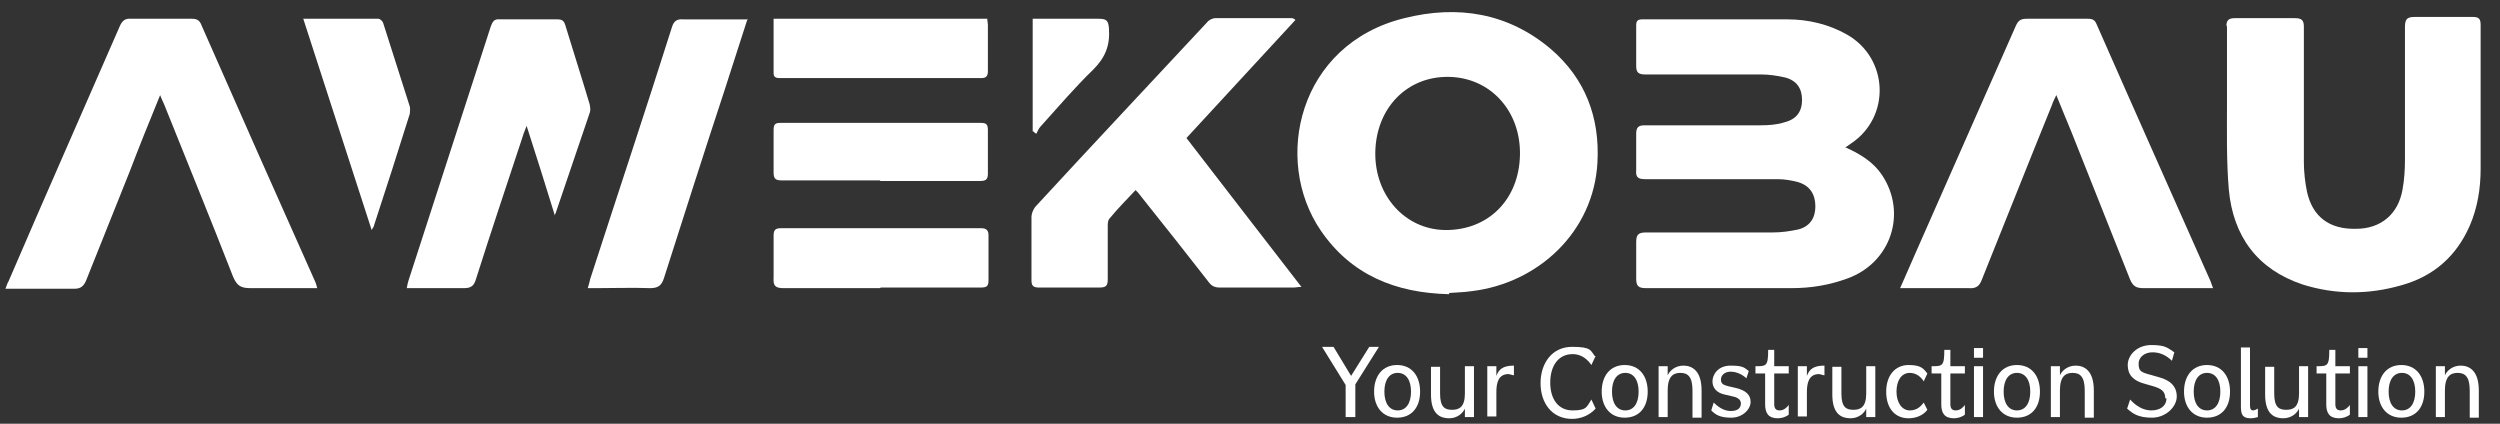
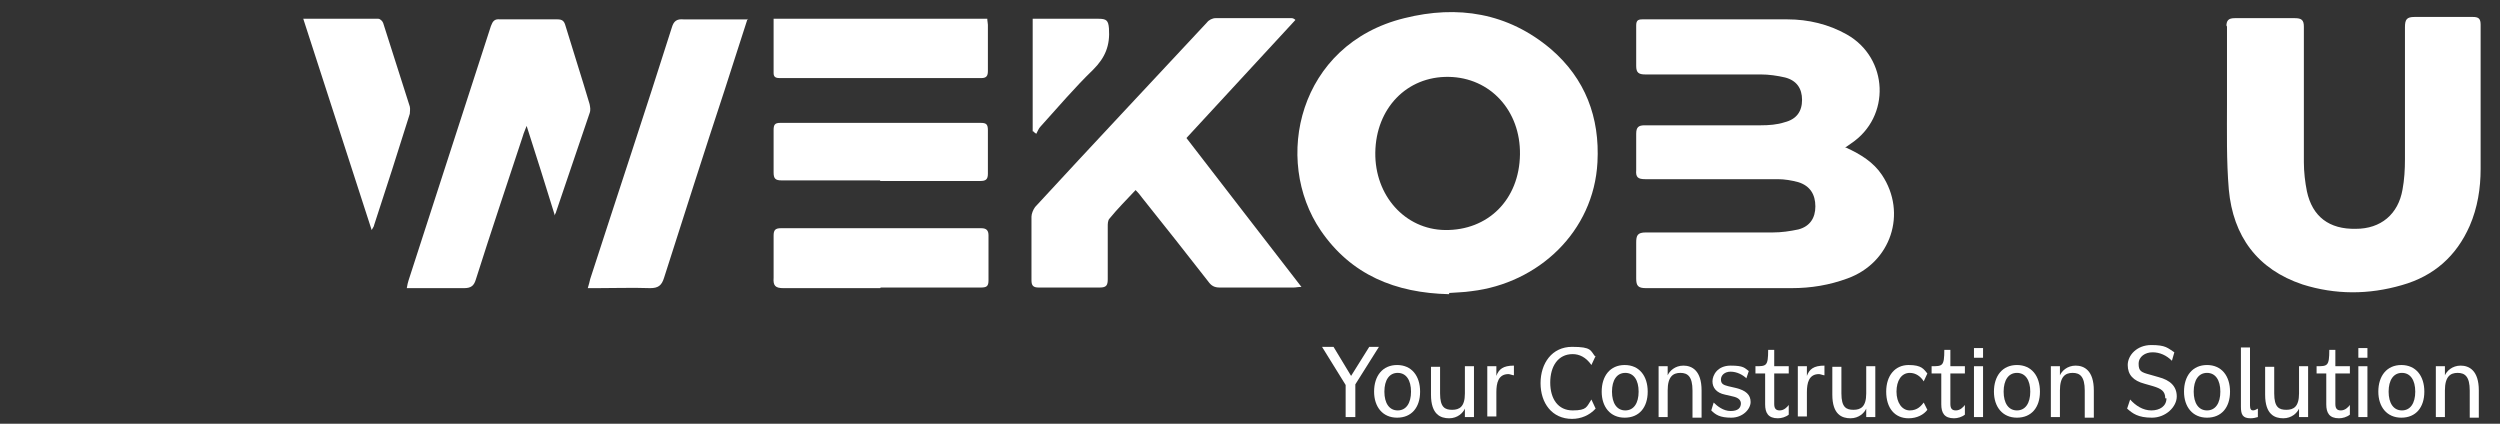
<svg xmlns="http://www.w3.org/2000/svg" id="Layer_1" data-name="Layer 1" version="1.1" viewBox="0 0 413 70">
  <rect x="0" y="0" width="413" height="70" fill="#333333" stroke="none" />
  <defs>
    <style> .cls-1 { fill: #fff; stroke-width: 0px; } </style>
  </defs>
  <g>
    <path class="cls-1" d="M239.4,48.6c-8.9-.2-16.2-3.2-21.2-10.5-8-11.7-3.7-30.8,13.8-35.1,8.8-2.2,17.1-.9,24.2,5.1,5.7,4.9,8.1,11.3,7.7,18.7-.6,11.5-9.8,20-20.8,21.3-1.3.2-2.6.2-3.7.3ZM239.3,12.7c-6.9-.1-12,5.2-12.1,12.5-.1,7.1,4.9,12.7,11.5,12.8,7.1.1,12.3-5,12.4-12.5.1-7.2-4.9-12.7-11.8-12.8Z" />
    <path class="cls-1" d="M305,24.4c2.4,1.1,4.5,2.4,5.9,4.5,4.2,6.3,1.5,14.5-5.7,17.1-3,1.1-6,1.6-9.2,1.6-8,0-16.1,0-24.1,0-1.3,0-1.6-.4-1.6-1.6,0-2,0-3.9,0-5.9,0-1.2.2-1.7,1.6-1.7,7,0,14,0,21,0,1.4,0,2.8-.2,4.2-.5,1.9-.5,2.8-1.9,2.8-3.8,0-2-.9-3.4-2.8-4-1.1-.3-2.3-.5-3.4-.5-7.3,0-14.6,0-21.9,0-1.2,0-1.6-.3-1.5-1.5,0-2,0-4,0-6,0-1.1.4-1.4,1.4-1.4,6.4,0,12.8,0,19.2,0,1.3,0,2.7-.1,3.9-.5,2-.5,2.9-1.8,2.9-3.7,0-1.9-.9-3.2-2.8-3.7-1.3-.3-2.7-.5-4-.5-6.4,0-12.7,0-19.1,0-1.1,0-1.5-.3-1.5-1.4,0-2.2,0-4.4,0-6.7,0-.8.3-1,1-1,8,0,16,0,24,0,3.4,0,6.8.8,9.8,2.5,6.9,3.9,7.3,13.6.7,18-.3.2-.6.4-1,.7Z" />
    <path class="cls-1" d="M367.8,4.4c0-1,.3-1.4,1.4-1.4,3.3,0,6.6,0,9.9,0,1.1,0,1.5.3,1.5,1.4,0,7.5,0,15,0,22.4,0,1.6.2,3.3.5,4.8.9,4.2,3.7,6.3,8.1,6.2,4.1,0,7-2.4,7.7-6.5.3-1.6.4-3.3.4-5,0-7.3,0-14.5,0-21.8,0-1.3.3-1.7,1.6-1.7,3.2,0,6.4,0,9.6,0,1,0,1.3.3,1.3,1.3,0,7.9,0,15.9,0,23.8,0,3.2-.5,6.4-1.8,9.4-2.2,5-5.9,8.3-11.2,9.8-5.5,1.6-11,1.6-16.4-.1-7.5-2.5-11.5-8-12.2-15.7-.4-4.7-.3-9.6-.3-14.3,0,0,0-8.5,0-12.8Z" />
-     <path class="cls-1" d="M365.6,47.6c-1.2,0-2.2,0-3.2,0-2.8,0-5.6,0-8.3,0-1.2,0-1.7-.3-2.2-1.4-3.2-8.1-6.5-16.3-9.7-24.4-.8-1.9-1.6-3.9-2.5-6.1-.3.7-.6,1.2-.7,1.6-3.9,9.6-7.7,19.2-11.6,28.9-.4,1.1-1,1.5-2.2,1.4-3.2,0-6.5,0-9.7,0-.5,0-.9,0-1.6,0,.9-2,1.7-3.9,2.5-5.7,5.5-12.5,11.1-25.1,16.6-37.6.4-.9.8-1.2,1.8-1.2,3.4,0,6.8,0,10.1,0,.8,0,1.2.2,1.5,1,6.2,14.1,12.5,28.2,18.8,42.4.1.3.2.6.4,1.1Z" />
-     <path class="cls-1" d="M26.5,15.6c-1.8,4.4-3.5,8.6-5.1,12.8-2.4,6-4.8,12-7.2,18-.4.9-.9,1.3-1.9,1.3-3.4,0-6.8,0-10.1,0-.4,0-.8,0-1.3,0,.2-.5.3-.9.5-1.2C7.5,32.3,13.7,18.3,19.8,4.3c.4-.9.9-1.3,1.9-1.2,3.3,0,6.7,0,10,0,.9,0,1.3.3,1.6,1.1,6.2,14.1,12.5,28.3,18.8,42.4.1.3.2.5.3,1-.6,0-1,0-1.5,0-3.2,0-6.4,0-9.6,0-1.6,0-2.2-.5-2.8-1.9-3.7-9.5-7.6-19-11.4-28.5-.2-.4-.4-.9-.7-1.6Z" />
+     <path class="cls-1" d="M365.6,47.6Z" />
    <path class="cls-1" d="M214,3.3c-6,6.5-12,13-18,19.5,6.3,8.2,12.6,16.3,19,24.6-.6,0-.9.1-1.3.1-4.1,0-8.1,0-12.2,0-.9,0-1.4-.3-1.9-1-3.6-4.6-7.2-9.2-10.9-13.8-.3-.4-.6-.8-1.1-1.3-1.5,1.6-3,3.1-4.3,4.7-.3.3-.3.9-.3,1.3,0,2.9,0,5.8,0,8.7,0,1-.2,1.4-1.3,1.4-3.4,0-6.8,0-10.1,0-.9,0-1.2-.3-1.2-1.2,0-3.5,0-7,0-10.5,0-.5.3-1.2.6-1.6,9.4-10.2,18.9-20.3,28.4-30.5.3-.4.9-.7,1.4-.7,4.2,0,8.4,0,12.6,0,.1,0,.2,0,.5.2Z" />
    <path class="cls-1" d="M91.6,35.4c-1.5-4.9-3-9.6-4.6-14.6-.3.8-.5,1.2-.6,1.6-2.6,7.9-5.3,15.9-7.8,23.8-.3,1-.8,1.4-1.9,1.4-3.1,0-6.2,0-9.5,0,.1-.6.2-1,.3-1.3,4.5-14,9.1-28,13.6-42,.3-.8.6-1.2,1.5-1.1,3.2,0,6.3,0,9.5,0,.8,0,1.1.3,1.3,1,1.3,4.3,2.7,8.6,4,13,.1.5.2,1,0,1.5-1.8,5.4-3.7,10.8-5.5,16.2,0,.1-.1.3-.3.7Z" />
    <path class="cls-1" d="M123.5,3.1c-1.3,4.1-2.6,8-3.8,11.8-3.4,10.3-6.7,20.7-10,31-.4,1.3-1,1.7-2.3,1.7-2.9-.1-5.9,0-8.8,0-.5,0-.9,0-1.5,0,.2-.6.3-1.1.4-1.5,4.5-13.9,9.1-27.7,13.5-41.6.3-1,.8-1.4,1.9-1.3,3.5,0,7,0,10.7,0Z" />
    <path class="cls-1" d="M127.8,3.1h35.3c0,.4.1.7.1,1,0,2.5,0,5,0,7.6,0,.8-.2,1.2-1.1,1.2-11,0-22.1,0-33.1,0-.6,0-1.2,0-1.2-.8,0-2.9,0-5.9,0-9Z" />
    <path class="cls-1" d="M145.4,47.6c-5.3,0-10.7,0-16,0-1.3,0-1.7-.4-1.6-1.7,0-2.3,0-4.7,0-7,0-.9.3-1.2,1.2-1.2,11,0,22,0,33.1,0,.9,0,1.2.4,1.2,1.2,0,2.5,0,5,0,7.4,0,1-.3,1.2-1.3,1.2-5.5,0-11,0-16.5,0Z" />
    <path class="cls-1" d="M145.4,29.8c-5.4,0-10.9,0-16.3,0-1,0-1.3-.3-1.3-1.3,0-2.3,0-4.7,0-7,0-.9.2-1.2,1.1-1.2,11,0,22.1,0,33.1,0,.9,0,1.2.2,1.2,1.2,0,2.4,0,4.8,0,7.2,0,1-.4,1.2-1.3,1.2-5.5,0-11,0-16.5,0Z" />
    <path class="cls-1" d="M50.1,3.1c4.3,0,8.4,0,12.4,0,.3,0,.7.4.8.7,1.5,4.6,2.9,9.2,4.4,13.8.1.4,0,.9,0,1.2-1.9,6.1-3.9,12.3-5.9,18.4,0,.2-.2.4-.4.8-3.8-11.7-7.5-23.2-11.3-34.9Z" />
    <path class="cls-1" d="M170.6,21.7V3.1c1.9,0,3.7,0,5.6,0,1.8,0,3.5,0,5.3,0,1.3,0,1.6.3,1.7,1.6.2,2.8-.6,4.8-2.6,6.8-3.1,3-5.8,6.2-8.7,9.4-.3.3-.5.8-.7,1.2-.2-.1-.3-.2-.5-.4Z" />
  </g>
  <g>
    <path class="cls-1" d="M223.9,63.6v5.3h-1.6v-5.3l-3.9-6.3h1.9l2.9,4.8,3-4.8h1.6l-3.9,6.2Z" />
    <path class="cls-1" d="M227,64.7c0-2.6,1.4-4.4,3.8-4.4s3.8,1.8,3.8,4.4-1.4,4.3-3.8,4.3-3.8-1.8-3.8-4.3ZM233.1,64.7c0-1.9-.8-3.1-2.2-3.1s-2.2,1.2-2.2,3.1.8,3.1,2.2,3.1,2.2-1.2,2.2-3.1Z" />
    <path class="cls-1" d="M237.9,60.5v4.5c0,2.3.8,2.7,2,2.7s2.1-.5,2.1-2.7v-4.5h1.5v8.4h-1.5v-1.4c-.3.7-1.2,1.6-2.6,1.6s-3-.6-3-3.9v-4.6h1.5Z" />
    <path class="cls-1" d="M245.7,60.5h1.5v1.6c.4-1.1,1.1-1.7,2.9-1.7v1.6c-.2,0-.7-.2-.9-.2-1.7,0-2,1.5-2,3v4h-1.5v-8.4Z" />
    <path class="cls-1" d="M263.6,58.8l-.7,1.5c-.9-1.3-2-1.8-3.1-1.8-2.4,0-3.7,2-3.7,4.7s1.3,4.6,3.7,4.6,2.3-.6,3.1-1.8l.7,1.5c-1,1.1-2.4,1.7-3.9,1.7-3.3,0-5.2-2.6-5.2-5.9s1.9-6,5.2-6,3,.6,3.9,1.7Z" />
    <path class="cls-1" d="M264.6,64.7c0-2.6,1.4-4.4,3.8-4.4s3.8,1.8,3.8,4.4-1.4,4.3-3.8,4.3-3.8-1.8-3.8-4.3ZM270.7,64.7c0-1.9-.8-3.1-2.2-3.1s-2.2,1.2-2.2,3.1.8,3.1,2.2,3.1,2.2-1.2,2.2-3.1Z" />
    <path class="cls-1" d="M279.6,68.9v-4.4c0-2.3-.8-2.9-2-2.9s-2.1.6-2.1,2.9v4.4h-1.5v-8.4h1.5v1.5c.3-.7,1.2-1.6,2.6-1.6s3,.8,3,4.1v4.5h-1.5Z" />
    <path class="cls-1" d="M287.6,66.7c0-.6-.4-1-1.3-1.2l-1.3-.3c-1.5-.3-2.1-1.2-2.1-2.2s.8-2.6,3-2.6,2.3.4,3,.9l-.4,1.2c-.6-.6-1.6-1.1-2.6-1.1s-1.6.6-1.6,1.3.4.9,1.2,1.1l1.3.3c1.6.4,2.4,1.1,2.4,2.3s-1.3,2.6-3.2,2.6-2.6-.5-3.3-1.2l.4-1.3c.6.6,1.6,1.4,2.8,1.4s1.7-.5,1.7-1.3Z" />
    <path class="cls-1" d="M293.1,66.7c0,.7.2,1.1.9,1.1s1.2-.5,1.5-.9v1.6c-.5.4-1.2.6-1.8.6-1.6,0-2.1-.9-2.1-2.3v-5.1h-1.6v-1.2c1.8,0,2.1,0,2.1-2.7h1v2.7h2.4v1.2h-2.4v5Z" />
    <path class="cls-1" d="M297,60.5h1.5v1.6c.4-1.1,1.1-1.7,2.9-1.7v1.6c-.2,0-.7-.2-.9-.2-1.7,0-2,1.5-2,3v4h-1.5v-8.4Z" />
    <path class="cls-1" d="M304.2,60.5v4.5c0,2.3.8,2.7,2,2.7s2.1-.5,2.1-2.7v-4.5h1.5v8.4h-1.5v-1.4c-.3.7-1.2,1.6-2.6,1.6s-3-.6-3-3.9v-4.6h1.5Z" />
    <path class="cls-1" d="M311.6,64.7c0-2.7,1.5-4.4,3.7-4.4s2.5.7,3.1,1.4l-.6,1.3c-.5-.8-1.3-1.4-2.3-1.4-1.4,0-2.2,1.3-2.2,3.1s.9,3.1,2.2,3.1,1.9-.8,2.3-1.3l.6,1.2c-.6.8-1.7,1.4-3.1,1.4-2.3,0-3.7-1.7-3.7-4.4Z" />
    <path class="cls-1" d="M322.2,66.7c0,.7.2,1.1.9,1.1s1.2-.5,1.5-.9v1.6c-.5.4-1.2.6-1.8.6-1.6,0-2.1-.9-2.1-2.3v-5.1h-1.6v-1.2c1.8,0,2.1,0,2.1-2.7h1v2.7h2.4v1.2h-2.4v5Z" />
    <path class="cls-1" d="M326.1,57.5h1.5v1.6h-1.5v-1.6ZM326.1,60.5h1.5v8.4h-1.5v-8.4Z" />
    <path class="cls-1" d="M329.4,64.7c0-2.6,1.4-4.4,3.8-4.4s3.8,1.8,3.8,4.4-1.4,4.3-3.8,4.3-3.8-1.8-3.8-4.3ZM335.4,64.7c0-1.9-.8-3.1-2.2-3.1s-2.2,1.2-2.2,3.1.8,3.1,2.2,3.1,2.2-1.2,2.2-3.1Z" />
    <path class="cls-1" d="M344.4,68.9v-4.4c0-2.3-.8-2.9-2-2.9s-2.1.6-2.1,2.9v4.4h-1.5v-8.4h1.5v1.5c.3-.7,1.2-1.6,2.6-1.6s3,.8,3,4.1v4.5h-1.5Z" />
    <path class="cls-1" d="M357.7,65.8c0-1.2-.7-1.6-2-2l-1.4-.4c-1.9-.5-2.8-1.5-2.8-3.1s1.5-3.3,3.9-3.3,2.7.5,3.8,1.2l-.4,1.4c-.9-.9-2-1.4-3.2-1.4s-2.3.7-2.3,1.9.4,1.4,1.9,1.8l1.4.4c1.9.5,3,1.5,3,3.2s-1.8,3.5-4.1,3.5-3.2-.7-4.1-1.5l.5-1.5c.9,1,2.1,1.8,3.5,1.8s2.5-.7,2.5-2Z" />
    <path class="cls-1" d="M360.8,64.7c0-2.6,1.4-4.4,3.8-4.4s3.8,1.8,3.8,4.4-1.4,4.3-3.8,4.3-3.8-1.8-3.8-4.3ZM366.8,64.7c0-1.9-.8-3.1-2.2-3.1s-2.2,1.2-2.2,3.1.8,3.1,2.2,3.1,2.2-1.2,2.2-3.1Z" />
    <path class="cls-1" d="M371.7,67c0,.6.2.8.5.8s.6-.2.8-.3v1.4c-.3.1-.8.2-1.2.2-1.3,0-1.6-.6-1.6-1.9v-9.8h1.5v9.7Z" />
    <path class="cls-1" d="M375.7,60.5v4.5c0,2.3.8,2.7,2,2.7s2.1-.5,2.1-2.7v-4.5h1.5v8.4h-1.5v-1.4c-.3.7-1.2,1.6-2.6,1.6s-3-.6-3-3.9v-4.6h1.5Z" />
    <path class="cls-1" d="M385.8,66.7c0,.7.2,1.1.9,1.1s1.2-.5,1.5-.9v1.6c-.5.4-1.2.6-1.8.6-1.6,0-2.1-.9-2.1-2.3v-5.1h-1.6v-1.2c1.8,0,2.1,0,2.1-2.7h1v2.7h2.4v1.2h-2.4v5Z" />
    <path class="cls-1" d="M389.6,57.5h1.5v1.6h-1.5v-1.6ZM389.6,60.5h1.5v8.4h-1.5v-8.4Z" />
    <path class="cls-1" d="M392.9,64.7c0-2.6,1.4-4.4,3.8-4.4s3.8,1.8,3.8,4.4-1.4,4.3-3.8,4.3-3.8-1.8-3.8-4.3ZM399,64.7c0-1.9-.8-3.1-2.2-3.1s-2.2,1.2-2.2,3.1.8,3.1,2.2,3.1,2.2-1.2,2.2-3.1Z" />
    <path class="cls-1" d="M408,68.9v-4.4c0-2.3-.8-2.9-2-2.9s-2.1.6-2.1,2.9v4.4h-1.5v-8.4h1.5v1.5c.3-.7,1.2-1.6,2.6-1.6s3,.8,3,4.1v4.5h-1.5Z" />
  </g>
</svg>